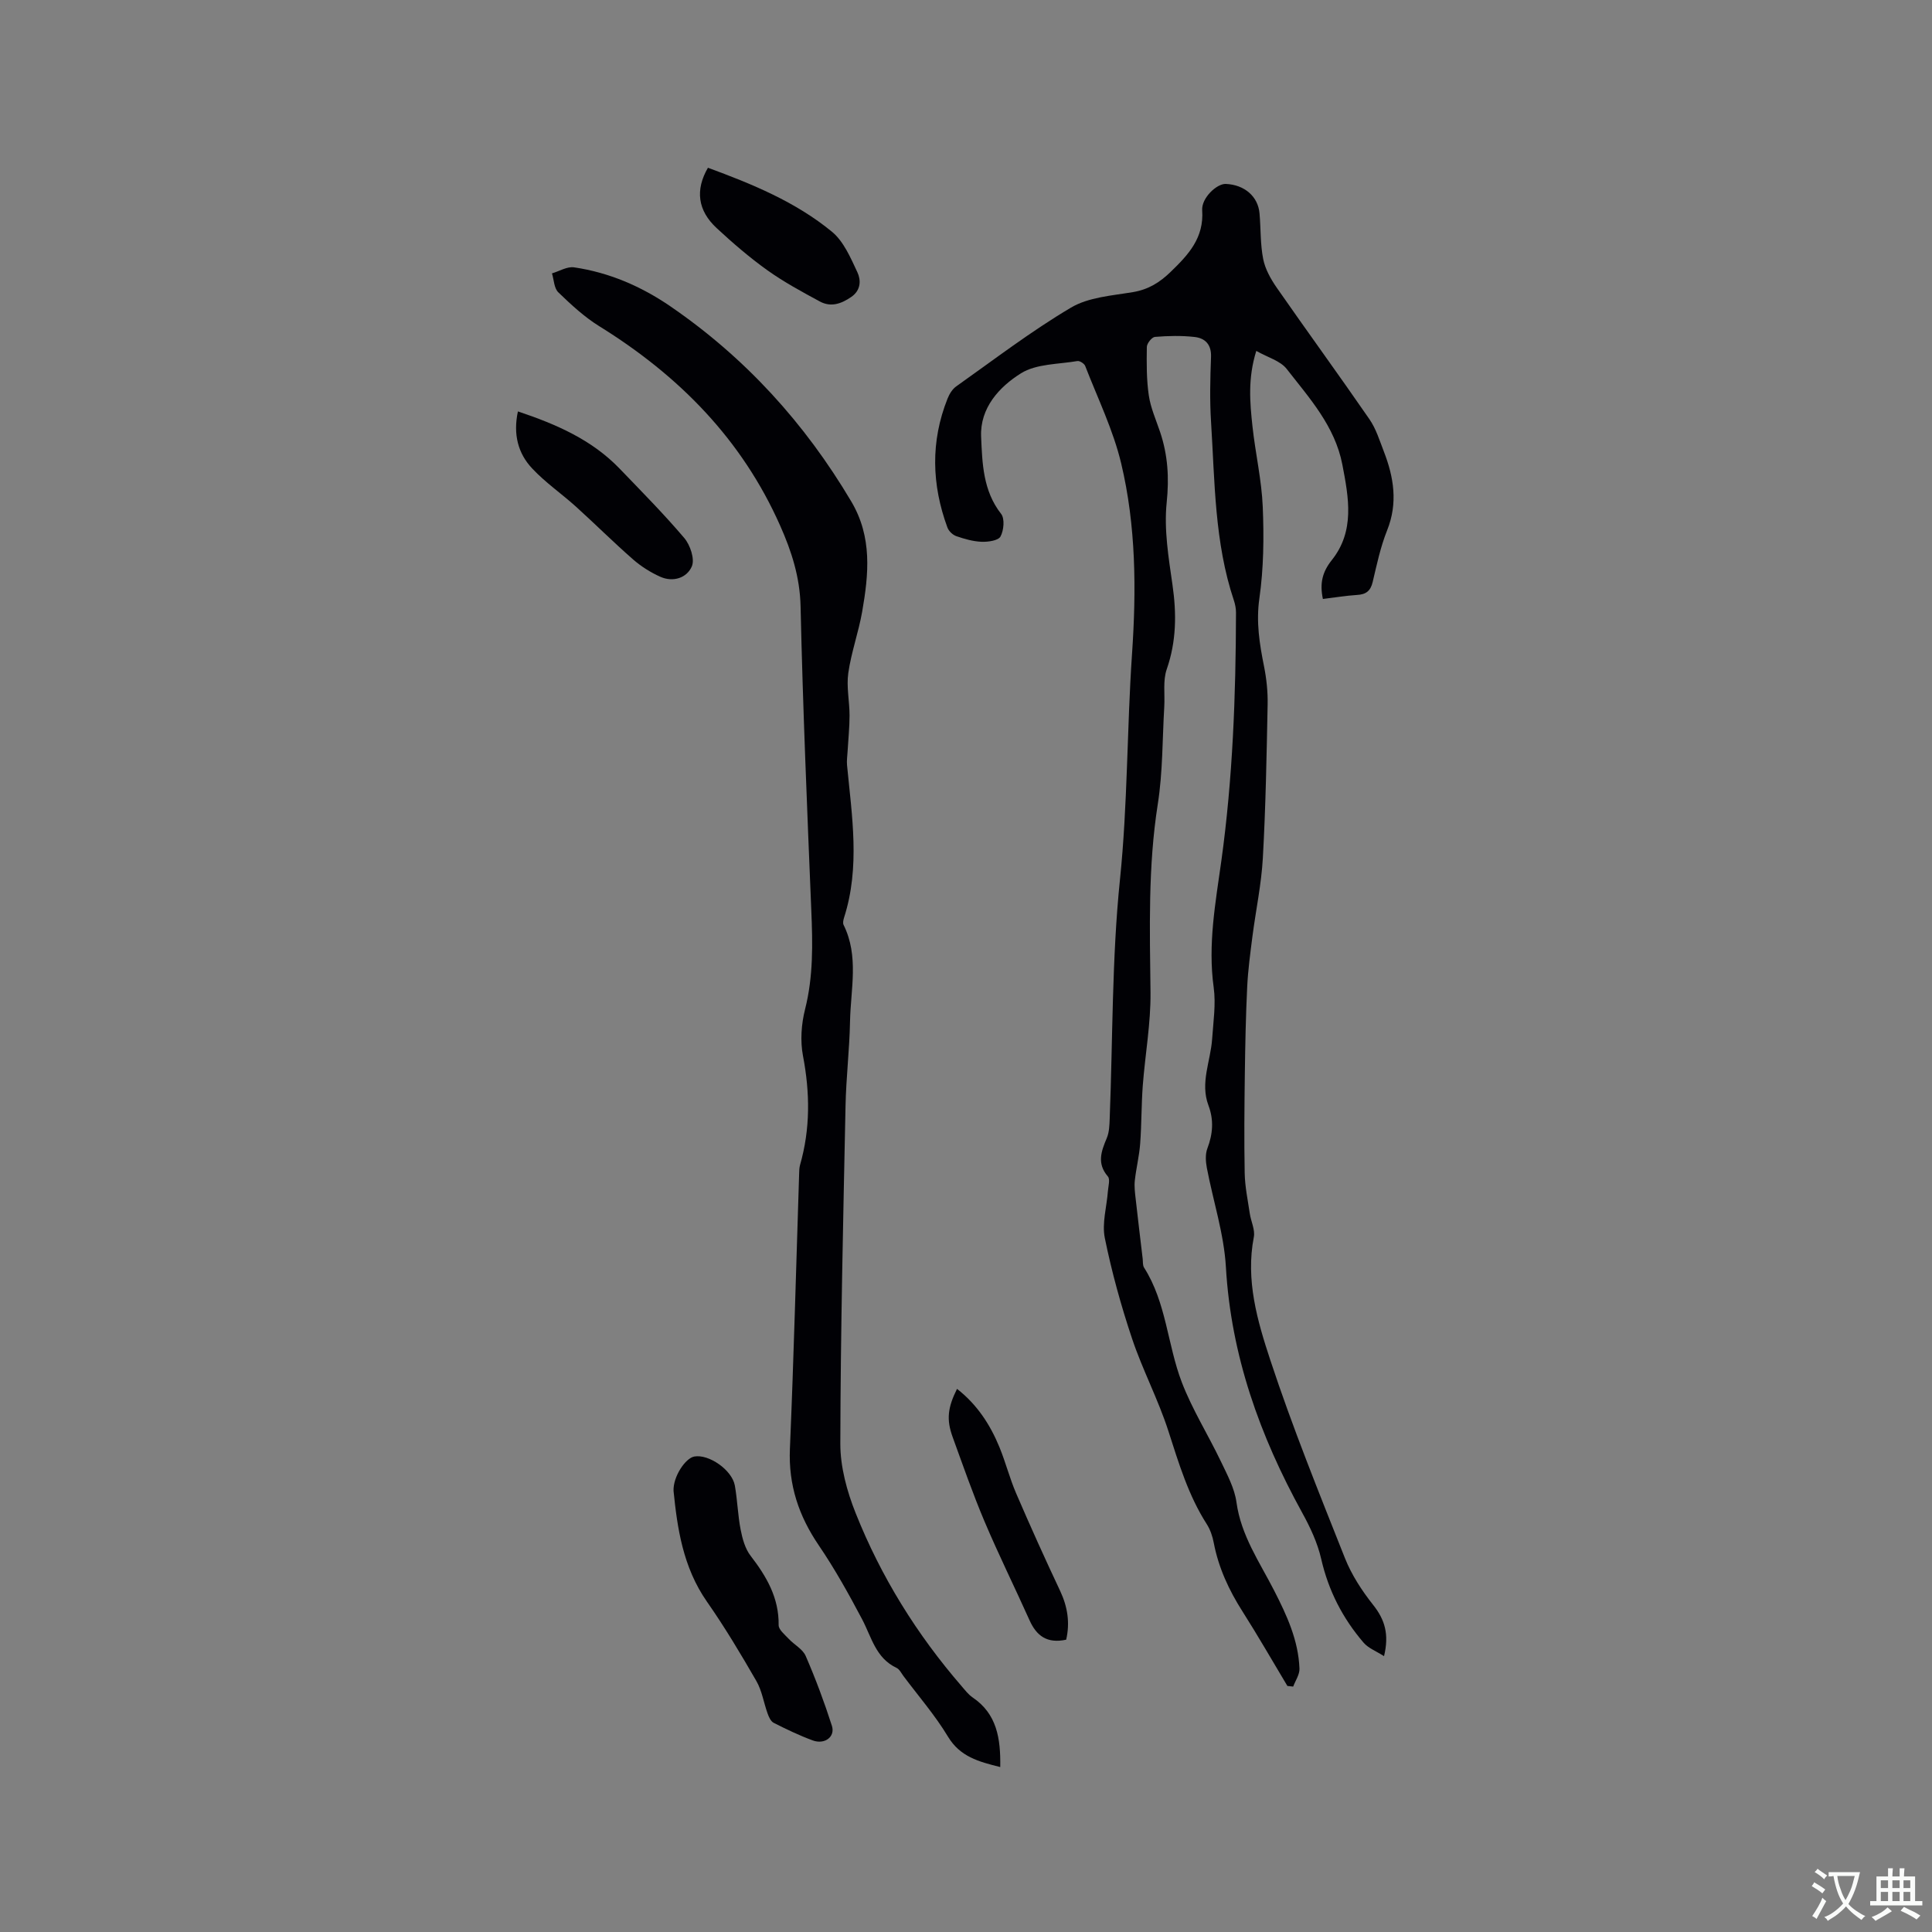
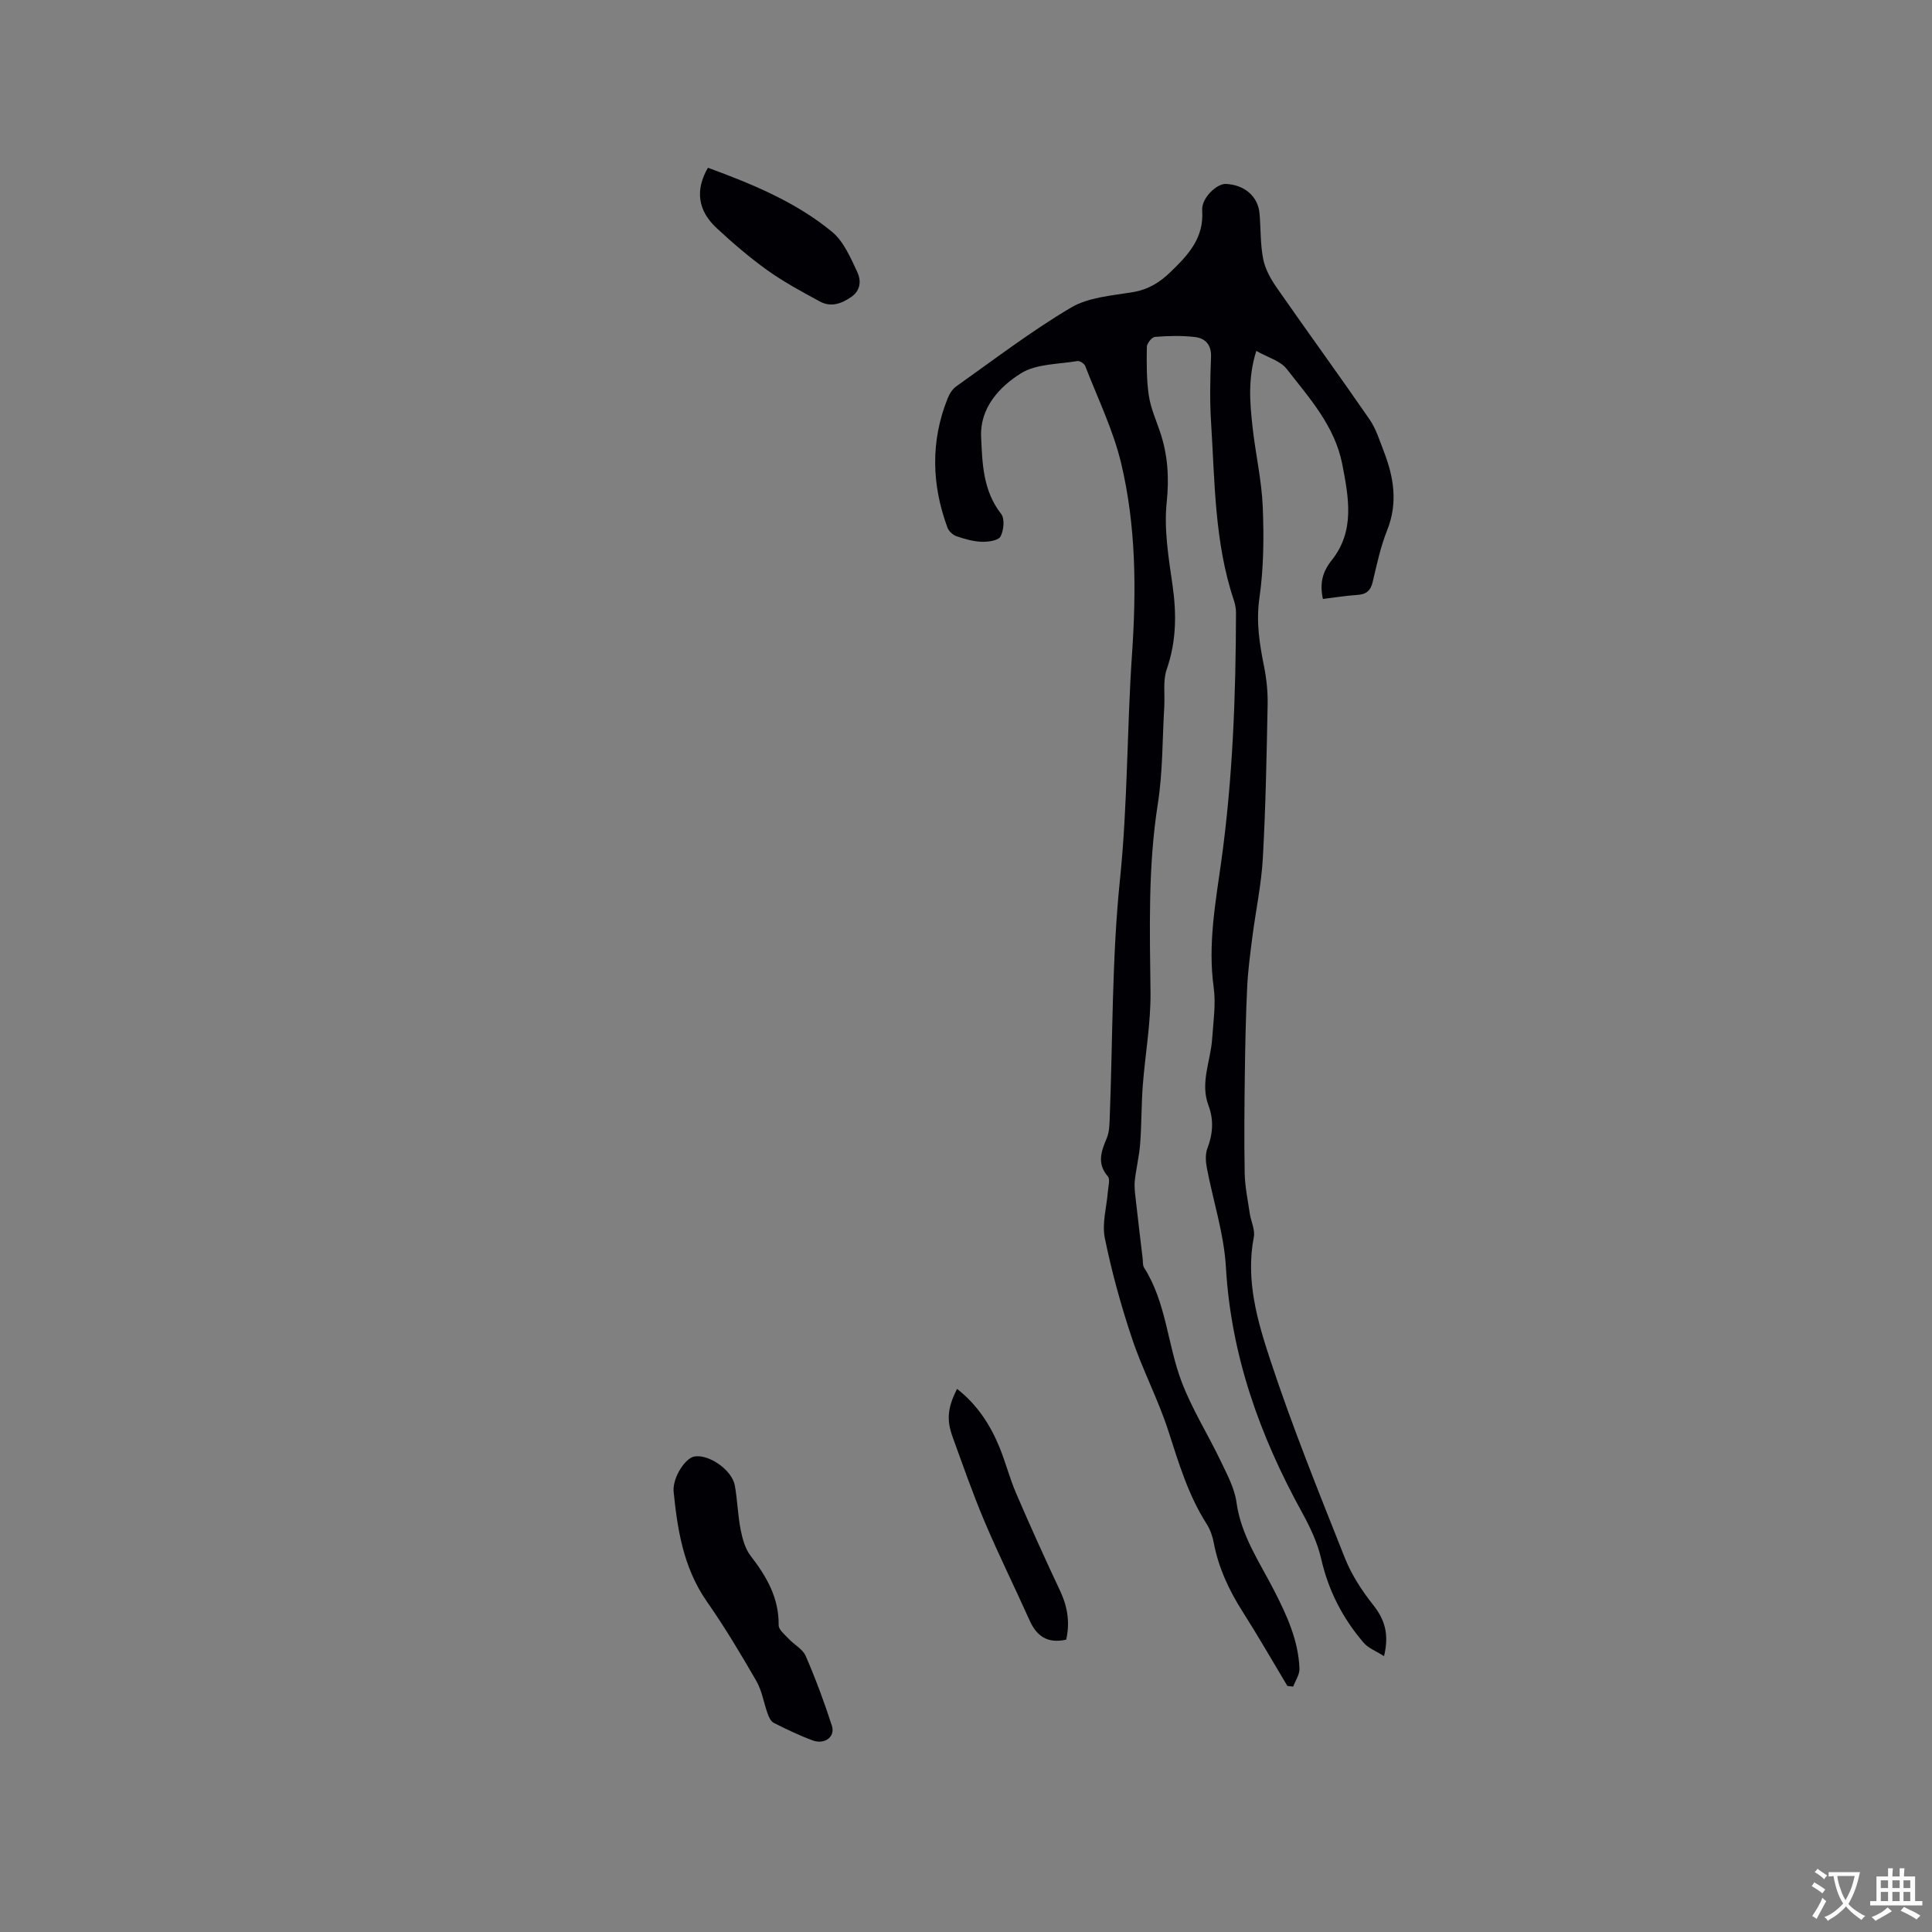
<svg xmlns="http://www.w3.org/2000/svg" enable-background="new 0 0 400 400" viewBox="0 0 400 400">
  <rect x="0" y="0" width="400" height="400" fill="#808080" stroke="none" />
  <g fill="#010105">
    <path d="m273.89 124.01c-.7-3.31-.07-5.64 1.84-8.04 4.81-6.03 3.51-12.91 2.19-19.78-1.54-7.97-6.81-13.75-11.52-19.8-1.32-1.7-3.94-2.39-6.3-3.74-1.78 5.71-1.32 10.68-.79 15.61.6 5.58 1.9 11.11 2.13 16.69.26 6.3.19 12.72-.7 18.94-.7 4.91.03 9.42.97 14.1.51 2.56.79 5.23.74 7.84-.21 10.6-.4 21.2-.99 31.79-.3 5.45-1.46 10.85-2.16 16.28-.44 3.45-.91 6.91-1.08 10.38-.29 5.99-.41 12-.49 18-.09 6.86-.16 13.73-.03 20.59.05 2.79.64 5.58 1.05 8.35.24 1.65 1.14 3.39.84 4.91-1.73 8.91.74 17.36 3.42 25.48 4.57 13.86 10.06 27.42 15.45 41 1.38 3.47 3.53 6.76 5.86 9.7 2.38 3.01 3.33 6.03 2.23 10.58-1.61-1.03-3.24-1.64-4.23-2.79-4.33-5.04-7.28-10.77-8.78-17.34-.76-3.34-2.29-6.59-3.96-9.61-8.74-15.88-14.71-32.49-15.77-50.82-.4-6.9-2.65-13.7-3.95-20.56-.24-1.29-.34-2.81.11-3.99 1.14-3 1.37-5.88.23-8.91-1.77-4.68.45-9.18.76-13.77.24-3.56.8-7.19.32-10.67-1.23-8.89.38-17.54 1.59-26.23 2.36-17.05 2.99-34.2 3.03-51.38 0-.83-.17-1.7-.43-2.49-4.04-12.04-3.95-24.61-4.74-37.06-.28-4.44-.17-8.91 0-13.36.1-2.59-1.22-3.89-3.39-4.14-2.71-.31-5.49-.24-8.22-.02-.64.05-1.67 1.34-1.68 2.08-.05 3.35-.08 6.75.41 10.05.38 2.58 1.5 5.06 2.34 7.57 1.6 4.76 1.89 9.46 1.36 14.59-.58 5.58.39 11.4 1.2 17.04.86 5.97.82 11.69-1.19 17.48-.82 2.35-.36 5.15-.51 7.74-.4 6.73-.3 13.53-1.34 20.16-2.04 12.98-1.66 25.96-1.51 39 .07 6.42-1.11 12.85-1.6 19.29-.3 4-.24 8.03-.54 12.03-.19 2.56-.83 5.09-1.11 7.65-.13 1.22.03 2.48.17 3.71.46 4.16.97 8.31 1.46 12.47.07.62-.02 1.36.29 1.84 4.62 7.26 4.83 15.95 7.8 23.71 2.17 5.67 5.47 10.91 8.1 16.41 1.3 2.73 2.83 5.55 3.23 8.47.94 6.88 4.79 12.38 7.8 18.27 2.63 5.13 5.02 10.31 5.24 16.16.05 1.22-.84 2.48-1.3 3.72-.4-.04-.8-.08-1.2-.13-3.09-5.15-6.07-10.36-9.29-15.42-2.82-4.42-4.97-9.06-5.96-14.24-.25-1.33-.72-2.71-1.44-3.84-3.82-5.96-5.8-12.62-7.95-19.28-2.09-6.51-5.35-12.65-7.52-19.14-2.28-6.81-4.21-13.79-5.64-20.82-.62-3.07.4-6.46.64-9.71.08-1.03.5-2.46-.01-3.04-2.32-2.7-1.37-5.21-.22-7.95.51-1.21.55-2.67.6-4.02.65-16.52.44-33.12 2.13-49.53 1.6-15.55 1.43-31.11 2.49-46.62.91-13.33.84-26.55-2.24-39.5-1.65-6.93-4.86-13.48-7.45-20.18-.19-.49-1.13-1.1-1.61-1.02-3.96.68-8.5.55-11.69 2.54-4.5 2.81-8.51 7.18-8.25 13.13.24 5.49.38 11.18 4.14 15.97.78.99.56 3.43-.13 4.69-.46.85-2.57 1.14-3.92 1.09-1.77-.07-3.56-.59-5.24-1.17-.74-.26-1.56-1.05-1.83-1.79-3.26-8.88-3.51-17.81.03-26.68.37-.94.99-1.96 1.78-2.52 7.85-5.56 15.52-11.44 23.77-16.32 3.64-2.16 8.47-2.48 12.83-3.21 3.21-.54 5.56-2 7.85-4.23 3.67-3.55 6.88-7.01 6.49-12.71-.18-2.53 3.01-5.53 4.88-5.46 3.85.16 6.68 2.57 6.99 6.09.28 3.16.15 6.38.76 9.46.41 2.08 1.56 4.13 2.79 5.91 6.35 9.13 12.9 18.11 19.21 27.26 1.36 1.97 2.09 4.38 2.97 6.65 2.08 5.36 2.95 10.7.69 16.35-1.37 3.42-2.14 7.09-2.99 10.69-.44 1.87-1.4 2.6-3.28 2.69-2.31.15-4.6.54-7.03.83z" />
-     <path d="m207.09 365.85c-4.51-1.12-8.33-2.15-10.83-6.31-2.67-4.43-6.11-8.39-9.22-12.55-.44-.59-.82-1.4-1.43-1.68-4.31-2.03-5.17-6.37-7.12-10.06-2.76-5.22-5.65-10.42-8.97-15.3-4.15-6.1-6.29-12.49-5.98-19.96.81-18.96 1.29-37.93 1.91-56.9.02-.63.02-1.29.19-1.89 2.14-7.48 2.07-14.96.61-22.59-.59-3.09-.35-6.57.43-9.65 1.72-6.8 1.58-13.59 1.29-20.49-.86-20.97-1.75-41.95-2.22-62.94-.14-6.05-1.86-11.38-4.24-16.73-7.94-17.89-20.98-31.06-37.42-41.25-3.1-1.92-5.86-4.48-8.5-7.03-.88-.85-.9-2.59-1.31-3.92 1.53-.45 3.14-1.46 4.57-1.25 7.24 1.06 13.87 3.92 19.87 8.02 15.55 10.64 27.92 24.24 37.53 40.46 4.37 7.37 3.61 15.05 2.25 22.83-.75 4.26-2.26 8.4-2.87 12.68-.41 2.86.26 5.85.26 8.79 0 2.5-.27 4.99-.41 7.49-.05.93-.2 1.88-.11 2.8 1.01 10.54 2.74 21.08-.61 31.54-.15.48-.3 1.12-.11 1.52 3.22 6.48 1.47 13.31 1.34 19.99-.11 5.82-.81 11.63-.93 17.45-.48 23.32-1.03 46.64-1.08 69.96-.01 4.82 1.37 9.88 3.18 14.41 5.25 13.18 12.67 25.13 21.98 35.87.69.8 1.36 1.68 2.22 2.27 5.03 3.4 5.83 8.46 5.73 14.42z" />
    <path d="m139.45 308.68c-.11-3 2.47-6.78 4.28-7.12 2.99-.56 7.82 2.76 8.41 6 .54 3.02.61 6.12 1.2 9.13.37 1.89.93 3.96 2.07 5.43 3.3 4.28 5.88 8.69 5.8 14.35-.01.94 1.28 1.97 2.09 2.84 1.14 1.22 2.9 2.12 3.51 3.54 2.05 4.72 3.86 9.57 5.43 14.47.72 2.27-1.5 3.92-3.96 3.02-2.77-1.02-5.46-2.31-8.1-3.65-.59-.3-1-1.2-1.25-1.91-.81-2.23-1.16-4.7-2.32-6.72-3.22-5.59-6.54-11.15-10.23-16.43-5.03-7.19-6.16-15.39-6.93-22.95z" />
-     <path d="m107.23 85.18c8.01 2.68 15.31 5.88 21.05 11.84 4.54 4.72 9.16 9.39 13.4 14.38 1.22 1.45 2.2 4.34 1.56 5.85-1.01 2.39-3.86 3.36-6.54 2.16-2.01-.9-3.96-2.13-5.62-3.58-4.04-3.53-7.85-7.33-11.83-10.93-2.97-2.68-6.32-4.98-9.04-7.88-2.97-3.13-4-7.12-2.98-11.84z" />
    <path d="m146.57 34.73c9.1 3.35 18.12 7.03 25.69 13.26 2.42 2 3.85 5.39 5.25 8.37.76 1.62.76 3.71-1.24 5.1-2.07 1.44-4.24 2.2-6.53.96-3.71-2.01-7.45-4.03-10.87-6.47-3.69-2.64-7.17-5.64-10.5-8.73-3.93-3.65-4.46-7.89-1.8-12.49z" />
    <path d="m220.74 339.48c-3.99.86-6.15-.83-7.58-4.01-3.07-6.84-6.4-13.56-9.32-20.46-2.43-5.74-4.48-11.64-6.61-17.5-1.31-3.6-1.02-6.09.91-9.96 4.14 3.22 6.87 7.4 8.8 12.11 1.28 3.13 2.11 6.44 3.45 9.54 2.92 6.78 5.96 13.52 9.11 20.2 1.54 3.29 2.05 6.58 1.24 10.08z" />
  </g>
  <path d="m377.9 391.2c-.2.3-.4.5-.6.8-.7-.6-1.4-1-2.2-1.5.2-.3.4-.5.5-.8.6.4 1.4.8 2.3 1.5zm-1.8 6.1c-.2-.2-.5-.4-.9-.6.4-.6.8-1.2 1.2-1.9s.7-1.3.9-1.9c.3.3.5.5.8.7-.7 1.3-1.4 2.6-2 3.7zm2.2-9c-.3.3-.5.5-.6.8-.6-.6-1.3-1.1-2-1.5.3-.3.5-.5.6-.7.6.5 1.3.9 2 1.4zm.3.2v-.9h2 4.5c-.3 1.3-.6 2.5-1 3.6s-.9 2.1-1.4 3c.4.5 1 1 1.6 1.4s1.2.8 1.9 1.1c-.3.2-.5.4-.8.8-.4-.3-1-.7-1.6-1.2s-1.2-1.1-1.6-1.6c-.5.6-1.1 1.1-1.7 1.6s-1.4.9-2.1 1.4c-.1-.3-.3-.5-.7-.8.6-.2 1.2-.5 1.9-1s1.4-1.1 2-1.8c-.5-.8-.9-1.6-1.2-2.5s-.6-2-.8-3.2c-.4.1-.7.1-1 .1zm2.5 2.7c.3 1 .7 1.7 1 2.2.3-.5.6-1.1 1-2s.6-1.9.9-3h-3.2-.4c.1.9.3 1.8.7 2.8z" fill="#fafbfa" />
  <path d="m396.5 388.5v1.5 3.6h1.5v.9c-.4 0-1 0-1.7 0h-7.9c-.5 0-.9 0-1.2 0v-.9h1.3v-3.5c0-.7 0-1.2 0-1.6h2.4c0-.8 0-1.4 0-1.7h1c0 .3-.1.8-.1 1.7h1.5c0-.8 0-1.4 0-1.7h1c0 .3-.1.9-.1 1.7zm-8.2 9.2c-.2-.3-.5-.5-.8-.8.8-.3 1.4-.6 1.9-.9s1-.7 1.4-1.1c.3.3.6.5.9.8-1.6 1-2.8 1.6-3.4 2zm2.6-6.8v-1.6h-1.5v1.6zm0 2.7v-1.9h-1.5v1.9zm2.4-2.7v-1.6h-1.5v1.6zm0 2.7v-1.9h-1.5v1.9zm.2 2 .7-.8c.4.2.9.5 1.6.8s1.3.7 1.8 1c-.3.3-.5.5-.8.8-.4-.3-1.5-1-3.3-1.8zm2-4.7v-1.6h-1.4v1.6zm0 2.7v-1.9h-1.4v1.9z" fill="#fafbfa" />
</svg>